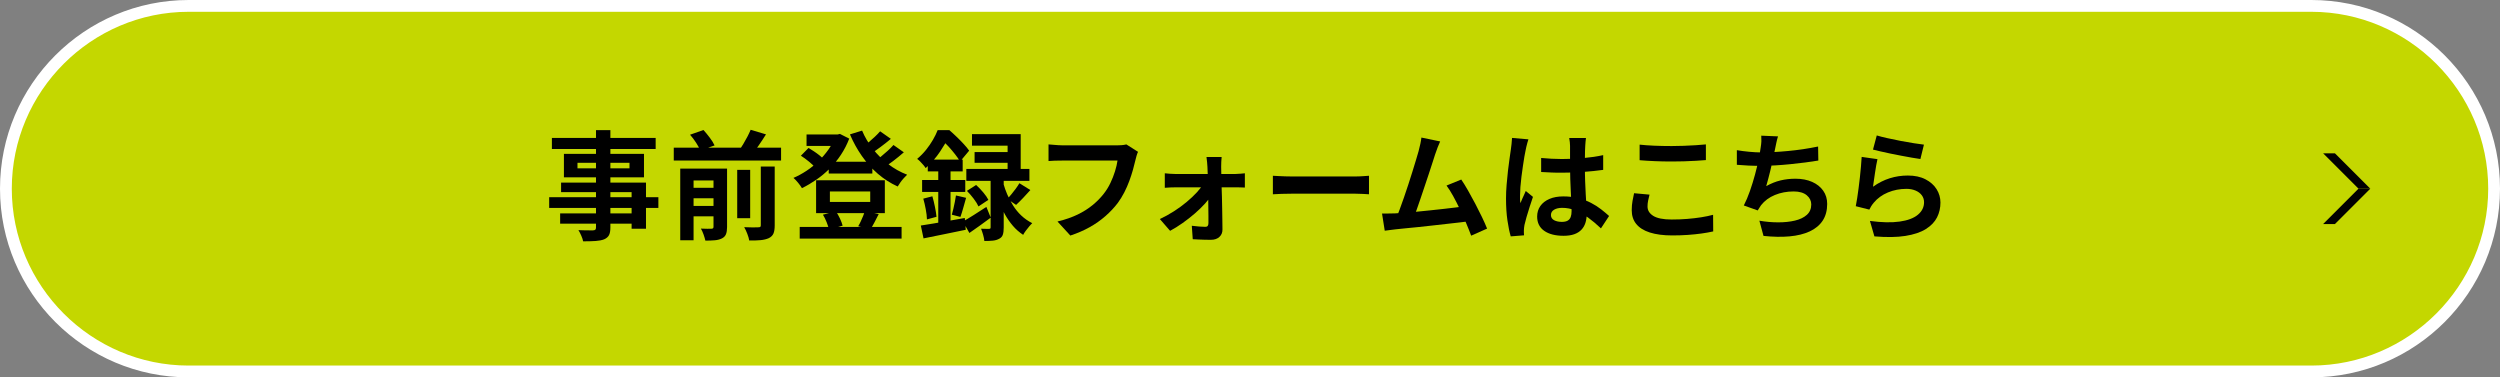
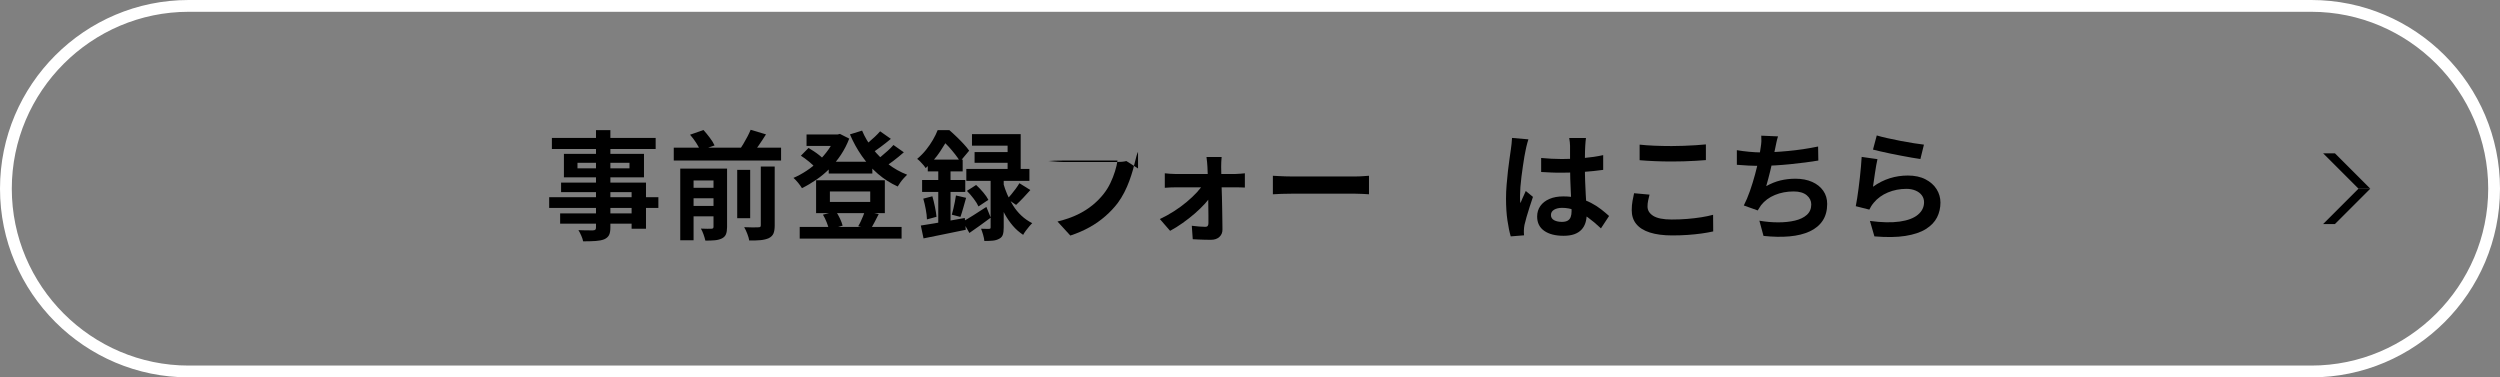
<svg xmlns="http://www.w3.org/2000/svg" id="_レイヤー_2" data-name="レイヤー 2" viewBox="0 0 424 64">
  <rect x="0" y="0" width="424" height="64" fill="#808080" stroke="none" />
  <defs>
    <style>
      .cls-1, .cls-2, .cls-3 {
        stroke-width: 0px;
      }

      .cls-2 {
        fill: #c4d700;
      }

      .cls-3 {
        fill: #fff;
      }
    </style>
  </defs>
  <g id="_ヘッダー" data-name="ヘッダー">
    <g>
      <g>
        <g>
-           <path class="cls-2" d="m32,63c-17.09,0-31-13.91-31-31S14.91,1,32,1h360c17.09,0,31,13.91,31,31s-13.91,31-31,31H32Z" />
          <path class="cls-3" d="m392,2c16.5,0,30,13.5,30,30s-13.5,30-30,30H32c-16.5,0-30-13.5-30-30S15.5,2,32,2h360m0-2H32C14.36,0,0,14.35,0,32s14.36,32,32,32h360c17.64,0,32-14.35,32-32S409.64,0,392,0h0Z" />
        </g>
        <g>
          <polygon class="cls-1" points="400 32 394 26 396 26 402 32 400 32" />
          <polygon class="cls-1" points="394 38 400 32 402 32 396 38 394 38" />
        </g>
      </g>
      <g>
        <path class="cls-1" d="m93.14,33.45h18.52v1.82h-18.52v-1.82Zm.46-10.06h17.6v1.88h-17.6v-1.88Zm1.4,12.8h13.44v1.74h-13.44v-1.74Zm.16-5.22h14.4v7.82h-2.44v-6.2h-11.96v-1.62Zm.48-4.88h13.58v3.98h-13.58v-3.98Zm2.3,1.52v.94h8.82v-.94h-8.82Zm3.14-5.54h2.44v16.5c0,.59-.08,1.03-.24,1.32-.16.29-.43.53-.82.7-.39.15-.86.24-1.43.28-.57.04-1.28.06-2.13.06-.05-.28-.16-.6-.32-.97-.16-.37-.32-.68-.48-.93.33.01.67.02,1,.03.33,0,.64.01.91.01h.57c.19-.01.32-.05.39-.12.07-.07.11-.19.11-.36v-16.52Z" />
        <path class="cls-1" d="m114.27,25.05h18.2v2.18h-18.2v-2.18Zm1.1,3.54h6.3v2.02h-4.04v10.14h-2.26v-12.16Zm1.28,3.26h5.18v1.78h-5.18v-1.78Zm0,3.08h5.18v1.76h-5.18v-1.76Zm.38-12.08l2.28-.8c.36.4.72.84,1.08,1.32.36.48.63.91.8,1.3l-2.44.84c-.13-.36-.36-.79-.69-1.3-.33-.51-.67-.96-1.03-1.36Zm3.98,5.74h2.3v9.92c0,.49-.06.89-.18,1.2-.12.31-.35.55-.68.72-.35.17-.75.28-1.21.32-.46.04-1,.06-1.61.06-.07-.31-.17-.66-.31-1.05-.14-.39-.29-.72-.45-.99.36.01.72.02,1.08.03s.6,0,.72-.01c.12,0,.21-.03.26-.08.05-.05.08-.13.08-.24v-9.88Zm4.02.22h2.2v8.2h-2.2v-8.2Zm2.28-6.8l2.6.78c-.4.64-.81,1.26-1.23,1.87-.42.61-.81,1.13-1.17,1.57l-2.16-.74c.24-.32.48-.68.72-1.08s.47-.81.69-1.23c.22-.42.4-.81.55-1.17Zm1.72,6.24h2.36v9.98c0,.59-.07,1.04-.21,1.37-.14.33-.4.59-.79.79-.39.17-.85.29-1.4.34s-1.19.07-1.92.06c-.05-.32-.16-.7-.33-1.14-.17-.44-.34-.81-.53-1.12.52.03,1.01.04,1.47.04s.77,0,.93-.02c.16,0,.27-.02.33-.07.06-.05.09-.14.09-.27v-9.96Z" />
        <path class="cls-1" d="m141.63,22.81h.42l.4-.1,1.58.8c-.37.97-.84,1.88-1.4,2.73-.56.85-1.19,1.62-1.9,2.33s-1.46,1.34-2.26,1.89-1.62,1.04-2.46,1.45c-.15-.25-.36-.56-.65-.91-.29-.35-.55-.63-.79-.83.75-.32,1.48-.72,2.21-1.2s1.41-1.03,2.04-1.64c.63-.61,1.19-1.27,1.68-1.96.49-.69.86-1.41,1.13-2.14v-.42Zm-6,15.68h17.28v1.98h-17.28v-1.98Zm.2-12.08l1.3-1.32c.29.17.6.37.92.58.32.21.62.43.91.66.29.23.52.44.69.64l-1.36,1.46c-.25-.29-.62-.63-1.09-1.02s-.93-.72-1.37-1Zm.96-3.6h5.6v1.94h-5.6v-1.94Zm1.62,7.76h11.66v5.58h-11.66v-5.58Zm1.16,5.84l2.2-.56c.25.36.48.77.69,1.22.21.45.36.85.45,1.2l-2.32.66c-.07-.35-.2-.76-.39-1.24-.19-.48-.4-.91-.63-1.28Zm.98-8.98h7.4v2h-7.4v-2Zm.2,5.04v1.78h6.84v-1.78h-6.84Zm5.46-10.32c.45,1.08,1.06,2.11,1.81,3.08.75.97,1.63,1.84,2.62,2.6.99.76,2.06,1.36,3.21,1.8-.17.16-.36.36-.57.59s-.4.47-.58.72c-.18.25-.33.48-.45.69-1.23-.56-2.35-1.28-3.37-2.16-1.02-.88-1.92-1.89-2.71-3.02-.79-1.13-1.46-2.35-2.02-3.66l2.06-.64Zm.48,13.66l2.34.5c-.25.49-.49.96-.72,1.4-.23.44-.45.82-.66,1.14l-2.1-.48c.15-.24.29-.51.43-.81.14-.3.27-.6.4-.91.13-.31.23-.59.31-.84Zm2.58-13.54l1.82,1.28c-.56.47-1.14.93-1.75,1.38-.61.45-1.16.84-1.67,1.16l-1.42-1.12c.32-.23.67-.5,1.04-.81.37-.31.74-.64,1.09-.97.35-.33.65-.64.89-.92Zm2.26,2.32l1.76,1.24c-.56.49-1.16.99-1.81,1.48-.65.49-1.24.9-1.77,1.22l-1.44-1.12c.36-.24.74-.52,1.13-.84.39-.32.78-.65,1.16-1s.7-.67.97-.98Z" />
        <path class="cls-1" d="m159.03,22.07h1.26v.46h.68v.62c-.39.75-.9,1.6-1.54,2.57s-1.45,1.9-2.44,2.79c-.09-.16-.23-.34-.4-.54-.17-.2-.35-.39-.53-.58-.18-.19-.35-.33-.51-.44.57-.48,1.08-1,1.52-1.55.44-.55.83-1.12,1.16-1.69s.6-1.12.8-1.64Zm-2.86,16.18c.64-.09,1.37-.21,2.18-.35.81-.14,1.67-.29,2.57-.45.9-.16,1.8-.32,2.71-.48l.16,2c-1.24.25-2.49.51-3.75.77-1.26.26-2.4.49-3.41.69l-.46-2.18Zm.22-7.72h7.32v2.02h-7.32v-2.02Zm.2,3.16l1.54-.4c.16.56.31,1.16.44,1.81.13.65.22,1.2.26,1.67l-1.62.44c-.01-.49-.08-1.06-.2-1.71-.12-.65-.26-1.25-.42-1.81Zm.76-6.62h5.92v2h-5.92v-2Zm1.78.8h2.08v10.76l-2.08.38v-11.14Zm.22-5.8h1.66c.39.33.79.71,1.22,1.12.43.41.83.82,1.21,1.23s.69.78.93,1.13l-1.54,1.84c-.2-.35-.47-.74-.82-1.19s-.72-.89-1.11-1.32-.78-.8-1.15-1.11h-.4v-1.7Zm2.78,11.08l1.72.4c-.16.57-.32,1.15-.49,1.74-.17.59-.32,1.09-.47,1.5l-1.46-.38c.09-.31.18-.65.27-1.04.09-.39.17-.78.25-1.17.08-.39.14-.74.18-1.05Zm1.18,4.42c.51-.28,1.11-.64,1.82-1.09.71-.45,1.43-.91,2.16-1.39l.74,1.82c-.6.44-1.21.89-1.83,1.34-.62.45-1.22.87-1.79,1.26l-1.1-1.94Zm.58-8.92h10.7v2.02h-10.7v-2.02Zm.1,3.72l1.56-1c.4.36.8.78,1.2,1.25.4.47.69.9.88,1.27l-1.68,1.12c-.16-.37-.43-.81-.81-1.31s-.76-.94-1.15-1.33Zm.86-9.62h8.26v7.04h-2.22v-5.08h-6.04v-1.96Zm.44,3.04h6.84v1.82h-6.84v-1.82Zm2.72,3.9h2.22v8.9c0,.51-.05.91-.15,1.21-.1.3-.3.53-.61.69-.31.17-.67.28-1.08.32s-.89.06-1.44.06c-.03-.31-.1-.65-.21-1.04s-.23-.73-.35-1.04c.28.01.55.02.81.02h.53c.12,0,.2-.02.23-.06.03-.04.05-.11.05-.2v-8.86Zm2.16,1.42c.16.59.38,1.2.65,1.84s.61,1.27,1,1.9c.39.63.86,1.2,1.4,1.71.54.51,1.16.94,1.85,1.29-.16.15-.34.34-.53.57-.19.23-.38.47-.57.72s-.33.48-.44.69c-.65-.43-1.24-.94-1.75-1.54-.51-.6-.96-1.25-1.35-1.95-.39-.7-.71-1.39-.97-2.07-.26-.68-.47-1.31-.63-1.9l1.34-1.26Zm2.72-.04l1.86,1.16c-.4.45-.81.9-1.24,1.35-.43.45-.82.84-1.18,1.17l-1.5-1.02c.23-.23.47-.49.72-.8.25-.31.5-.62.74-.95.24-.33.44-.63.6-.91Z" />
-         <path class="cls-1" d="m193.01,25.75c-.09.19-.18.41-.25.67-.07.26-.14.5-.19.73-.11.48-.25,1.03-.42,1.64-.17.61-.38,1.25-.62,1.9-.24.65-.52,1.3-.85,1.94-.33.64-.7,1.24-1.11,1.8-.6.79-1.3,1.53-2.1,2.23-.8.7-1.69,1.33-2.68,1.88-.99.55-2.07,1.02-3.26,1.41l-2.18-2.38c1.32-.32,2.46-.72,3.43-1.19s1.81-1.01,2.53-1.6,1.35-1.23,1.88-1.91c.44-.56.82-1.17,1.13-1.82s.57-1.31.78-1.98c.21-.67.35-1.28.43-1.84h-9.32c-.45,0-.9,0-1.33.02-.43.01-.78.03-1.05.06v-2.82c.21.01.46.03.74.06s.57.05.88.07.57.03.78.03h9.24c.2,0,.45-.01.74-.03.29-.02.57-.06.82-.13l1.98,1.26Z" />
+         <path class="cls-1" d="m193.01,25.75c-.09.19-.18.41-.25.67-.07.26-.14.5-.19.73-.11.48-.25,1.03-.42,1.64-.17.61-.38,1.25-.62,1.9-.24.65-.52,1.3-.85,1.94-.33.64-.7,1.24-1.11,1.8-.6.79-1.3,1.53-2.1,2.23-.8.7-1.69,1.33-2.68,1.88-.99.55-2.07,1.02-3.26,1.41l-2.18-2.38c1.32-.32,2.46-.72,3.43-1.19s1.81-1.01,2.53-1.6,1.35-1.23,1.88-1.91c.44-.56.82-1.17,1.13-1.82s.57-1.31.78-1.98c.21-.67.35-1.28.43-1.84h-9.32c-.45,0-.9,0-1.33.02-.43.01-.78.03-1.05.06c.21.01.46.03.74.06s.57.05.88.07.57.03.78.03h9.24c.2,0,.45-.01.74-.03.29-.02.57-.06.82-.13l1.98,1.26Z" />
        <path class="cls-1" d="m196.71,37.15c.8-.37,1.59-.81,2.36-1.3.77-.49,1.5-1.02,2.17-1.58.67-.56,1.27-1.12,1.78-1.68.51-.56.9-1.08,1.17-1.56l1.3.02.04,1.94c-.27.47-.65.98-1.15,1.53-.5.55-1.08,1.12-1.74,1.69s-1.35,1.11-2.07,1.62c-.72.51-1.43.95-2.12,1.32l-1.74-2Zm.84-7.76c.24.03.54.05.89.08.35.03.66.04.93.04h10.12c.25,0,.55-.02.88-.05s.59-.06.76-.07v2.42c-.24-.01-.5-.02-.79-.03-.29,0-.54-.01-.75-.01h-10.16c-.28,0-.59,0-.93.02-.34.01-.66.03-.95.06v-2.46Zm9.64-2.76c-.03.24-.05.51-.06.81-.01.3-.02.58-.02.85.01.44.02.93.03,1.48,0,.55.02,1.13.04,1.74.02.61.04,1.24.06,1.89.02.65.03,1.29.04,1.93s.02,1.26.03,1.87c.01.61.02,1.18.02,1.71.01.52-.16.94-.52,1.27s-.83.49-1.42.49c-.32,0-.66,0-1.03-.01-.37,0-.73-.02-1.09-.04s-.69-.04-.98-.05l-.16-2.28c.41.05.83.1,1.26.13s.77.05,1.04.05c.19,0,.32-.05.4-.16.08-.11.12-.26.12-.46,0-.37,0-.81,0-1.31s-.01-1.03-.02-1.6c0-.57-.01-1.15-.02-1.74s-.02-1.18-.03-1.77c-.01-.59-.03-1.15-.04-1.68-.01-.53-.03-1.02-.06-1.46-.01-.24-.03-.51-.06-.81-.03-.3-.06-.58-.1-.85h2.58Z" />
        <path class="cls-1" d="m215.88,29.81c.24.01.55.03.92.05s.76.04,1.17.05c.41.01.78.02,1.13.02h10.74c.47,0,.91-.02,1.32-.05s.75-.06,1.02-.07v3.14c-.23-.01-.57-.03-1.02-.06-.45-.03-.89-.04-1.32-.04h-10.74c-.57,0-1.16.01-1.76.03-.6.02-1.09.04-1.46.07v-3.14Z" />
-         <path class="cls-1" d="m236.59,36.19c.45-.03,1-.06,1.65-.11.65-.05,1.34-.11,2.09-.18.75-.07,1.51-.15,2.29-.23.78-.08,1.55-.16,2.3-.25.75-.09,1.46-.17,2.11-.25.65-.08,1.21-.15,1.66-.22l.6,2.56c-.49.07-1.08.14-1.77.22-.69.08-1.42.16-2.21.25-.79.09-1.59.18-2.4.27-.81.09-1.61.18-2.38.26s-1.49.15-2.14.21-1.21.12-1.66.17c-.25.03-.55.06-.89.11-.34.05-.67.09-.99.13l-.46-2.92h1.11c.41,0,.77,0,1.09-.02Zm7.66-12.2c-.13.29-.27.62-.42.99-.15.37-.29.78-.44,1.23-.12.37-.27.85-.46,1.43-.19.58-.39,1.21-.62,1.9-.23.69-.46,1.39-.71,2.12-.25.73-.48,1.43-.71,2.11-.23.68-.44,1.3-.64,1.85-.2.55-.37,1-.52,1.35l-2.96.1c.19-.43.39-.95.62-1.56.23-.61.47-1.28.72-2.01.25-.73.5-1.47.75-2.23.25-.76.48-1.49.7-2.2s.42-1.36.6-1.96c.18-.6.32-1.09.43-1.46.13-.52.24-.95.31-1.29.07-.34.13-.68.17-1.03l3.18.66Zm3.58,6.46c.36.53.75,1.16,1.16,1.88.41.72.82,1.47,1.23,2.25.41.78.78,1.53,1.13,2.25.35.72.63,1.37.86,1.94l-2.7,1.2c-.23-.61-.5-1.31-.83-2.08-.33-.77-.68-1.56-1.06-2.36-.38-.8-.77-1.56-1.16-2.27-.39-.71-.77-1.31-1.13-1.79l2.5-1.02Z" />
        <path class="cls-1" d="m259.22,23.63c-.04.13-.1.32-.17.56-.07.24-.13.47-.18.7-.05.23-.08.4-.11.52-.07.28-.14.66-.22,1.13-.08.47-.16,1.01-.25,1.6-.09.59-.17,1.2-.25,1.82-.08.62-.14,1.21-.18,1.76s-.06,1.03-.06,1.43c0,.2,0,.42,0,.65s.03.45.07.65c.09-.24.19-.47.29-.7.1-.23.2-.45.31-.68s.21-.45.3-.68l1.22,1c-.19.55-.38,1.12-.57,1.72s-.37,1.17-.52,1.7c-.15.53-.27.98-.35,1.34-.03.13-.05.29-.07.48-.02.19-.03.34-.03.46,0,.11,0,.24,0,.39s.02.3.03.43l-2.26.18c-.21-.71-.4-1.61-.56-2.71-.16-1.1-.24-2.33-.24-3.69,0-.75.03-1.53.1-2.35.07-.82.14-1.61.23-2.37s.18-1.46.27-2.09c.09-.63.17-1.14.22-1.53.04-.28.08-.6.12-.95.04-.35.07-.69.08-1.01l2.76.24Zm9.76-.22c-.03.19-.05.39-.07.62-.02.23-.04.45-.05.68-.01.21-.03.5-.04.86s-.02.76-.02,1.21v1.41c0,.91.01,1.76.04,2.55.03.79.06,1.53.1,2.2.04.67.08,1.29.11,1.85s.05,1.08.05,1.56c0,.52-.07,1-.21,1.44s-.36.83-.67,1.16-.71.59-1.21.77-1.11.27-1.83.27c-1.39,0-2.48-.28-3.28-.84s-1.2-1.37-1.2-2.42c0-.68.18-1.28.54-1.79.36-.51.87-.91,1.54-1.2s1.45-.43,2.36-.43,1.81.1,2.58.3c.77.2,1.48.47,2.12.8.64.33,1.21.7,1.71,1.09.5.39.95.77,1.35,1.13l-1.38,2.1c-.76-.72-1.5-1.34-2.22-1.86-.72-.52-1.44-.92-2.15-1.2-.71-.28-1.45-.42-2.21-.42-.56,0-1.02.11-1.37.32s-.53.51-.53.9.18.69.54.88c.36.19.8.28,1.32.28.41,0,.74-.07.98-.21.24-.14.41-.35.51-.62s.15-.6.15-.99c0-.35-.01-.8-.04-1.36-.03-.56-.06-1.19-.09-1.88s-.06-1.42-.09-2.17-.04-1.49-.04-2.21c0-.76,0-1.45,0-2.07s0-1.08,0-1.39c0-.15-.01-.35-.04-.62-.03-.27-.06-.5-.1-.7h2.86Zm-7.6,3.38c.57.05,1.15.1,1.73.13s1.17.05,1.77.05c1.23,0,2.45-.05,3.66-.16,1.21-.11,2.33-.27,3.36-.5v2.5c-1.04.15-2.17.26-3.38.35-1.21.09-2.43.13-3.64.13-.59,0-1.17,0-1.75-.03s-1.16-.05-1.75-.09v-2.38Z" />
        <path class="cls-1" d="m279.76,33.01c-.09.35-.17.69-.24,1.02-.07.33-.1.67-.1,1,0,.64.32,1.17.97,1.58s1.69.62,3.13.62c.91,0,1.78-.03,2.62-.1s1.64-.16,2.39-.28c.75-.12,1.42-.26,2.01-.42l.02,2.82c-.59.13-1.24.25-1.96.35s-1.5.18-2.33.24-1.72.09-2.65.09c-1.52,0-2.79-.17-3.82-.5-1.03-.33-1.79-.82-2.3-1.45-.51-.63-.76-1.41-.76-2.33,0-.59.05-1.12.14-1.6.09-.48.18-.91.26-1.28l2.62.24Zm-1.68-8.48c.73.08,1.56.14,2.48.18.92.04,1.91.06,2.96.06.65,0,1.33-.01,2.03-.04.7-.03,1.38-.06,2.03-.1.65-.04,1.23-.09,1.74-.14v2.66c-.47.04-1.03.08-1.69.12s-1.35.07-2.06.09c-.71.02-1.39.03-2.03.03-1.04,0-2.01-.02-2.9-.06s-1.75-.09-2.56-.16v-2.64Z" />
        <path class="cls-1" d="m294.57,25.47c.64.11,1.33.2,2.08.27.75.07,1.43.11,2.06.11s1.34-.02,2.11-.06,1.58-.1,2.43-.18c.85-.08,1.71-.18,2.57-.31.86-.13,1.7-.28,2.53-.45l.04,2.38c-.64.11-1.36.21-2.17.32-.81.11-1.65.2-2.53.29s-1.75.16-2.6.21-1.64.08-2.36.08c-.77,0-1.51-.02-2.21-.05-.7-.03-1.35-.08-1.95-.13v-2.48Zm6.98-2.34c-.11.35-.2.69-.27,1.03s-.14.68-.21,1.01c-.07.32-.14.69-.23,1.1-.09.41-.18.85-.28,1.31-.1.46-.21.92-.32,1.39s-.23.92-.35,1.37c-.12.45-.23.86-.34,1.23.81-.45,1.62-.78,2.42-.97.8-.19,1.65-.29,2.54-.29,1.08,0,2.02.18,2.83.54.81.36,1.43.86,1.88,1.5.45.64.67,1.39.67,2.24,0,1.12-.26,2.07-.77,2.84-.51.77-1.25,1.38-2.2,1.82s-2.09.72-3.42.84c-1.33.12-2.8.09-4.41-.08l-.7-2.58c1.09.19,2.16.28,3.21.28s1.99-.1,2.83-.3c.84-.2,1.51-.52,2.01-.97.5-.45.75-1.04.75-1.77,0-.6-.25-1.12-.76-1.55-.51-.43-1.25-.65-2.22-.65-1.16,0-2.22.2-3.19.6-.97.4-1.75.98-2.35,1.74-.09.15-.18.29-.27.42-.09.13-.18.29-.29.46l-2.36-.84c.37-.72.72-1.54,1.04-2.46.32-.92.61-1.85.86-2.78.25-.93.46-1.8.62-2.61.16-.81.27-1.46.34-1.97.07-.43.11-.79.12-1.09.01-.3,0-.61-.02-.93l2.84.12Z" />
        <path class="cls-1" d="m318.42,26.99c-.07.27-.14.61-.21,1.03s-.14.86-.21,1.31c-.07.45-.13.89-.19,1.3-.06.41-.11.76-.15,1.04.91-.65,1.86-1.13,2.85-1.44.99-.31,2.01-.46,3.05-.46,1.17,0,2.17.21,3,.64.83.43,1.46.99,1.89,1.68.43.69.65,1.45.65,2.26,0,.91-.19,1.75-.58,2.52-.39.77-1.02,1.43-1.9,1.98-.88.55-2.03.93-3.46,1.16-1.43.23-3.18.25-5.26.08l-.76-2.62c2,.27,3.68.3,5.04.11,1.36-.19,2.39-.58,3.09-1.16.7-.58,1.05-1.29,1.05-2.13,0-.44-.13-.83-.38-1.17-.25-.34-.61-.61-1.06-.8s-.97-.29-1.54-.29c-1.12,0-2.17.2-3.15.61-.98.41-1.78.99-2.41,1.75-.17.21-.32.41-.43.59-.11.18-.22.37-.31.57l-2.3-.58c.08-.39.16-.84.24-1.37.08-.53.16-1.09.24-1.7s.15-1.22.22-1.83c.07-.61.13-1.22.18-1.82.05-.6.09-1.15.12-1.64l2.68.38Zm-.12-4.02c.48.15,1.08.3,1.8.46.72.16,1.47.32,2.26.47.79.15,1.53.28,2.23.39.7.11,1.27.19,1.71.24l-.6,2.44c-.4-.05-.88-.13-1.45-.23s-1.17-.21-1.8-.33c-.63-.12-1.26-.24-1.87-.37-.61-.13-1.17-.25-1.68-.37-.51-.12-.92-.22-1.24-.3l.64-2.4Z" />
      </g>
    </g>
  </g>
</svg>